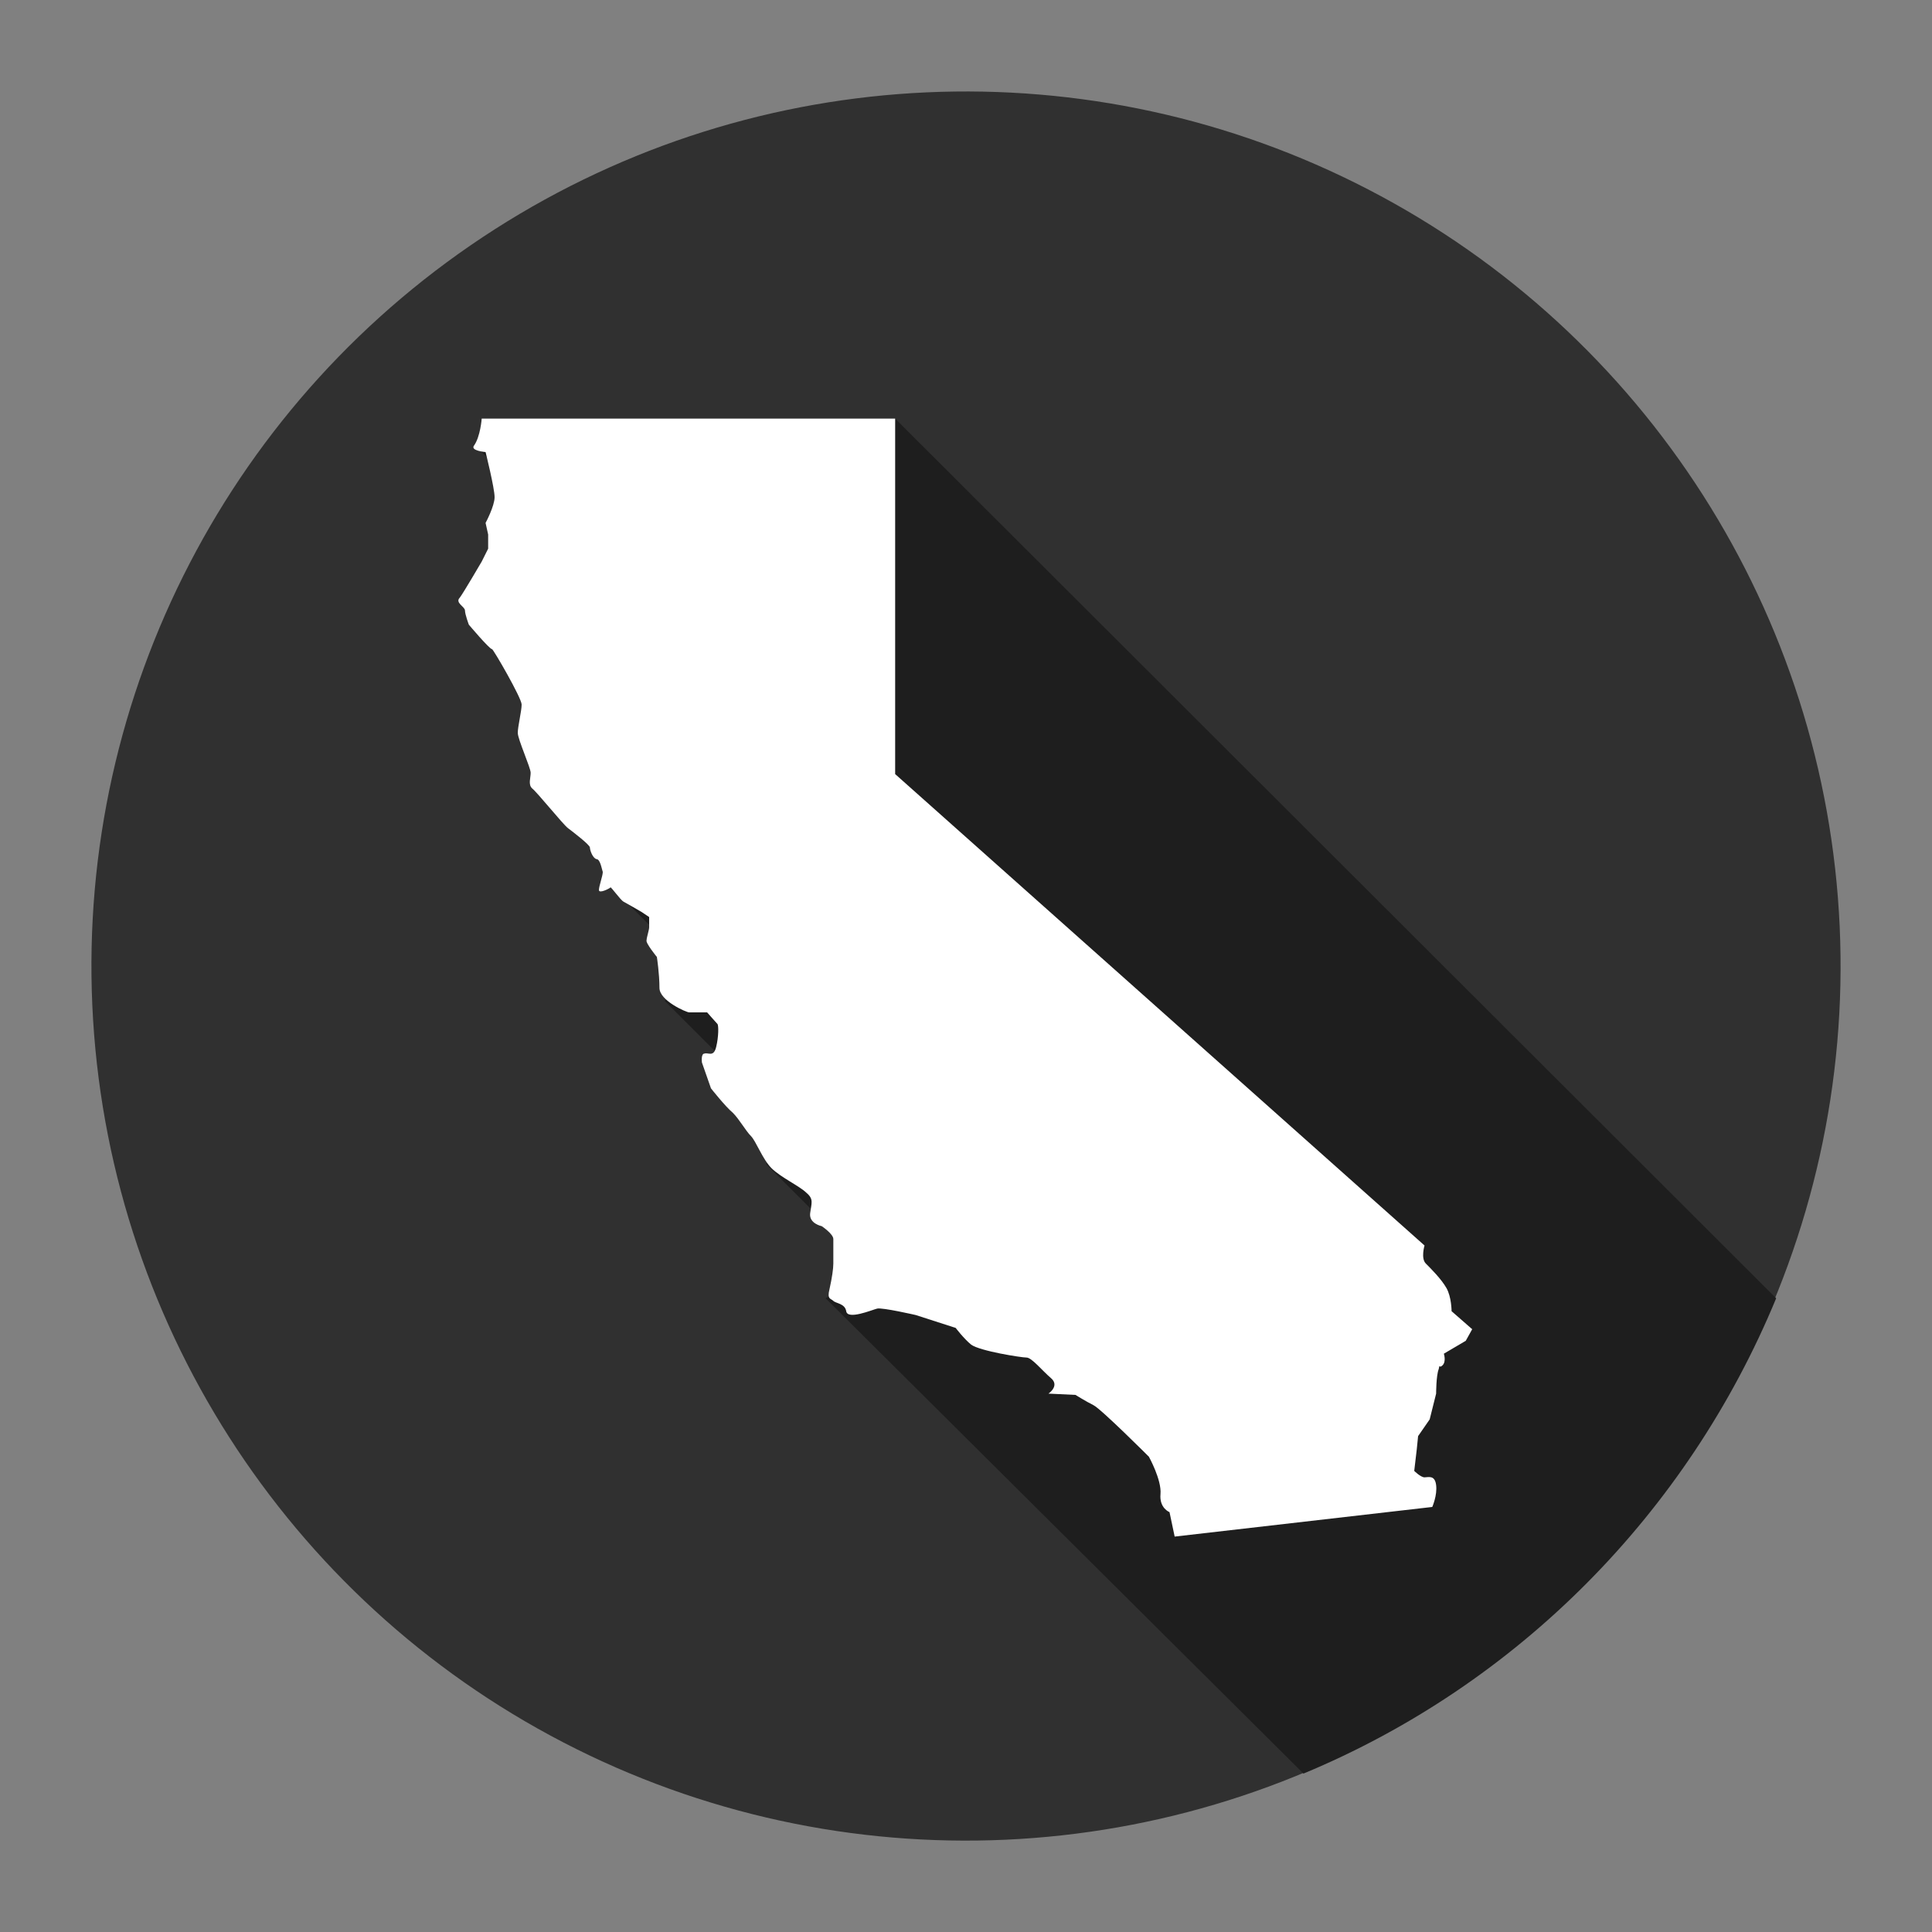
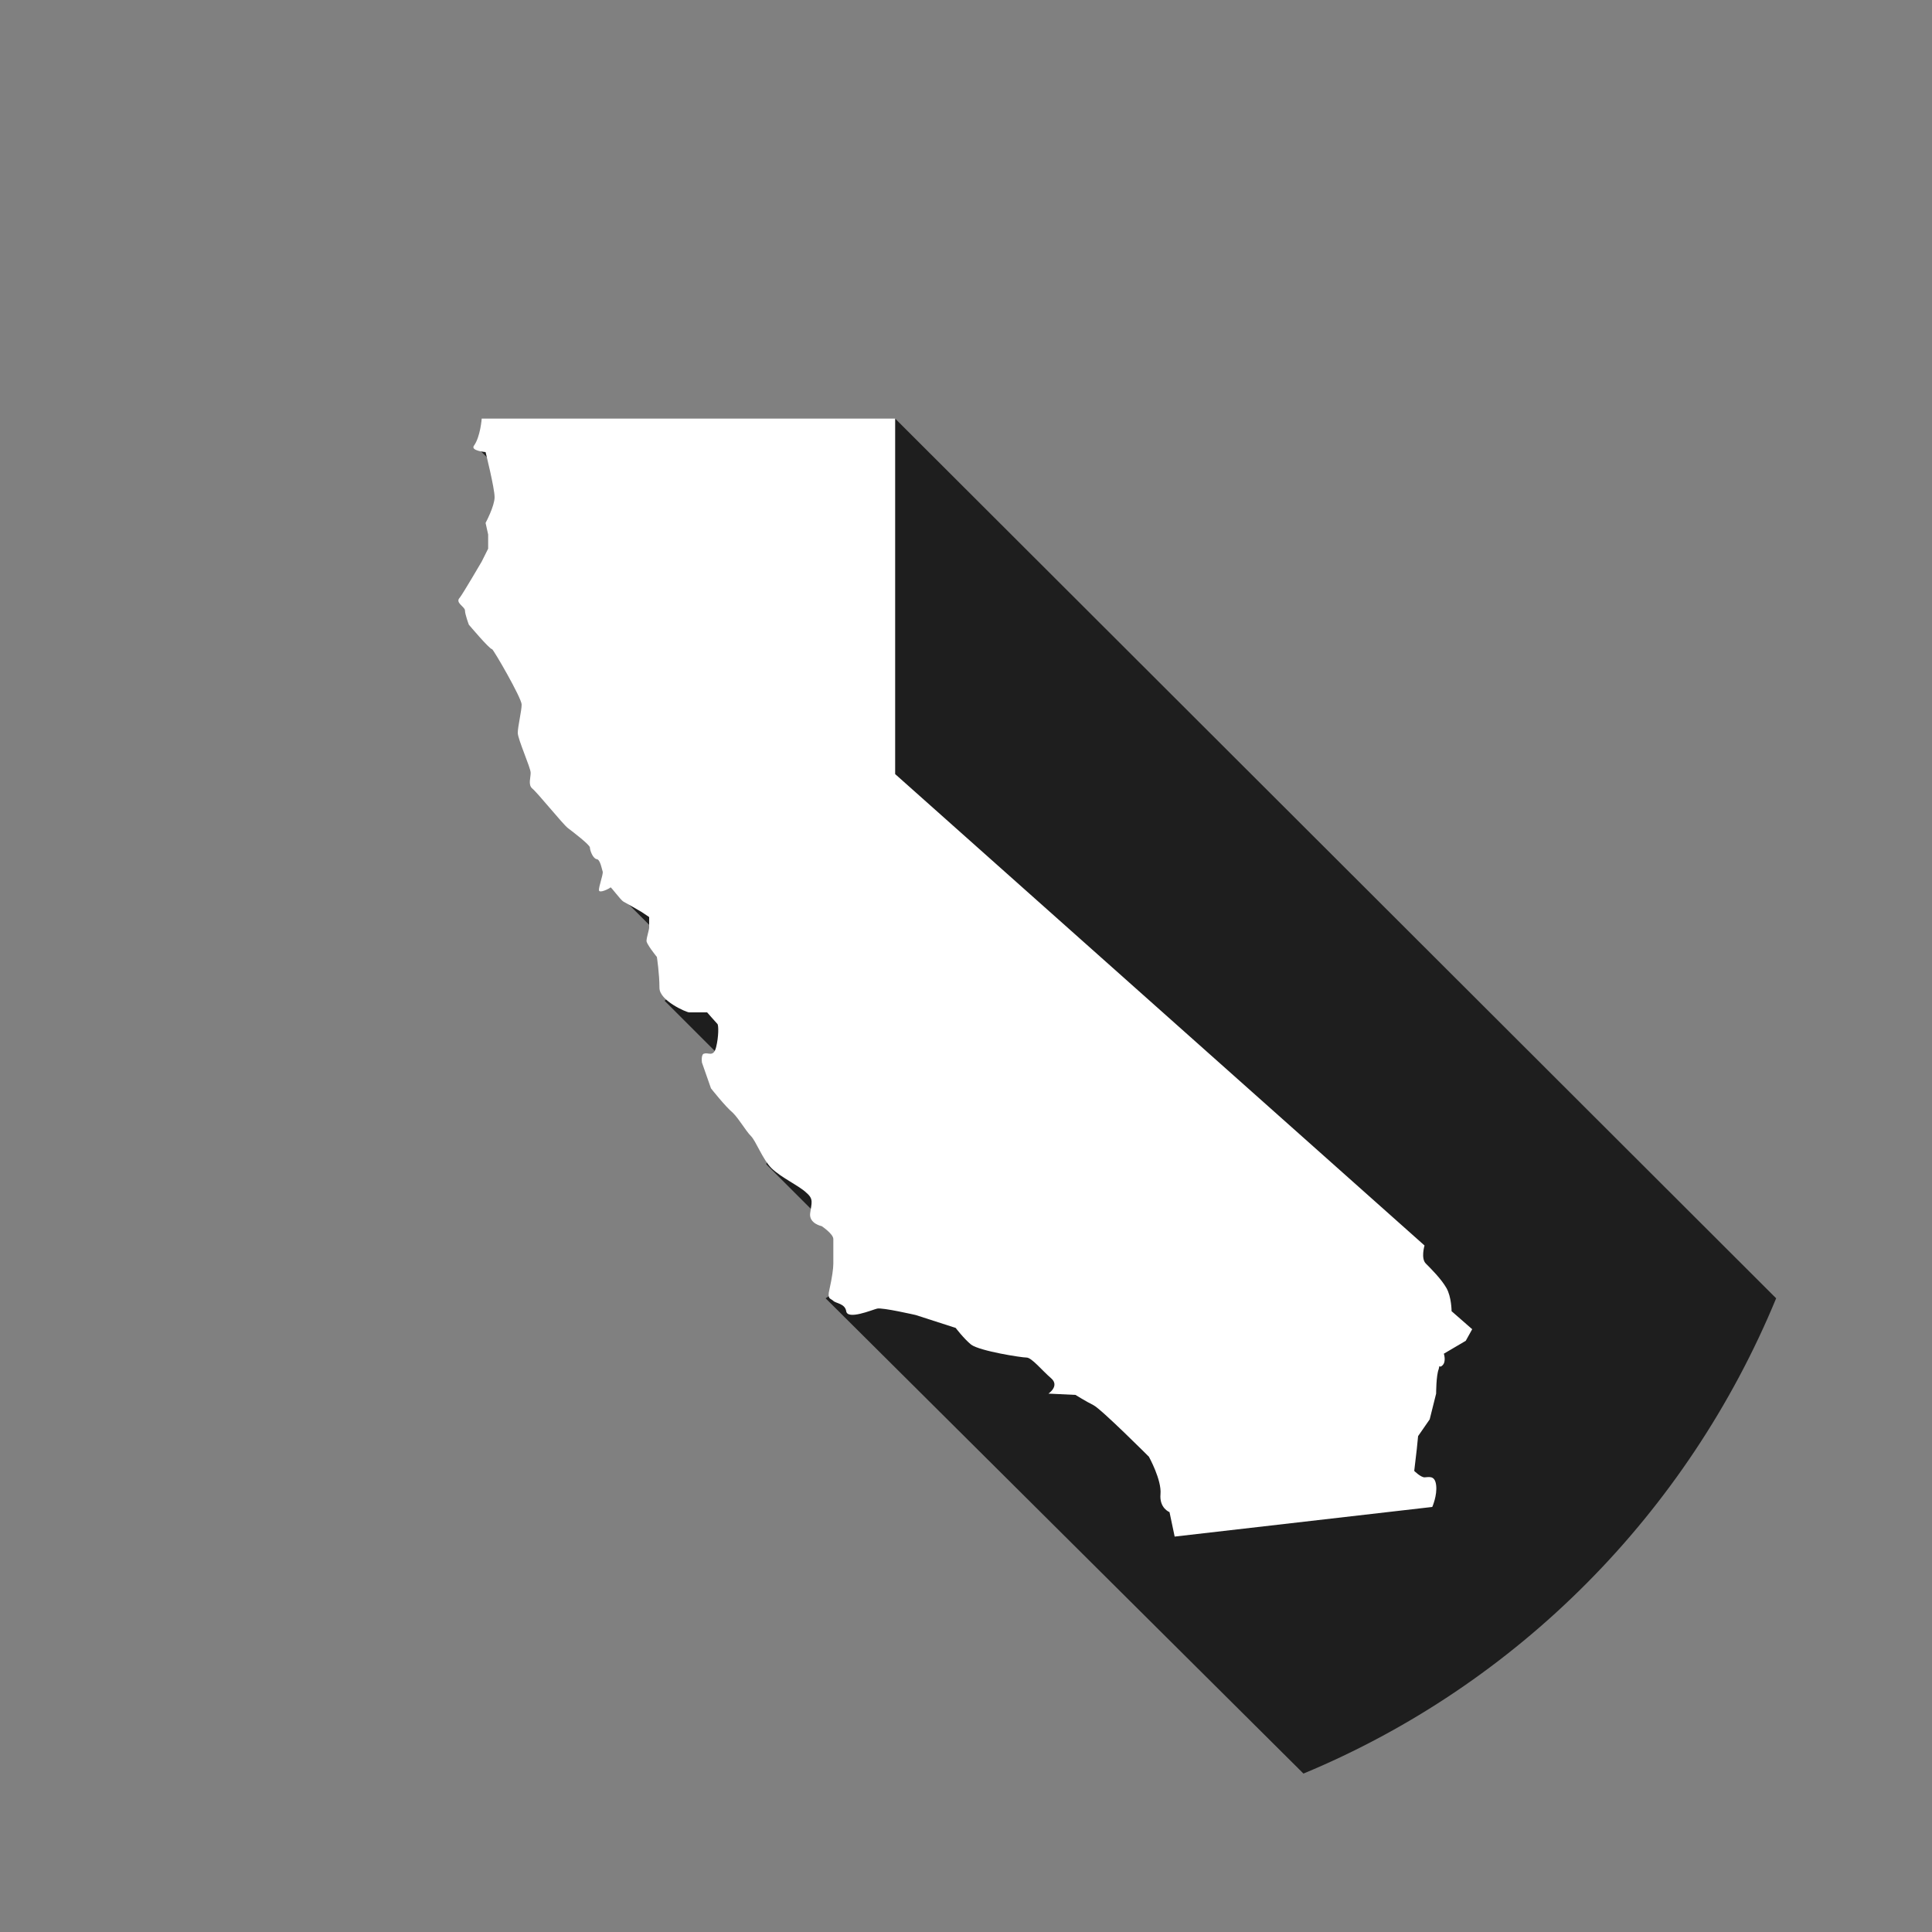
<svg xmlns="http://www.w3.org/2000/svg" version="1.1" id="Layer_1" x="0px" y="0px" viewBox="0 0 150 150" style="enable-background:new 0 0 150 150;" xml:space="preserve">
  <rect x="0" y="0" width="150" height="150" fill="#808080" stroke="none" />
  <style type="text/css">
	.st0{fill:#303030;}
	.st1{fill:#1E1E1E;}
	.st2{fill:#FFFFFF;}
</style>
  <g>
    <g>
      <g>
        <g>
          <g>
            <g>
              <g>
                <g>
                  <g>
                    <g>
                      <g>
                        <g>
-                           <ellipse transform="matrix(0.999 -4.531438e-02 4.531438e-02 0.999 -3.323 3.477)" class="st0" cx="75" cy="75" rx="67.9" ry="67.9" />
-                         </g>
+                           </g>
                      </g>
                    </g>
                  </g>
                </g>
              </g>
            </g>
          </g>
        </g>
      </g>
    </g>
    <path class="st1" d="M101.2,137.7c16.6-6.9,29.8-20.2,36.7-36.9L69.5,32.5l-2,11.7c-8-3.7-21-9.7-21-9.7l-9.6,0.1l7,7l22.5,9.4   l-4.6,26.8l-4.5-5l-1.4,1.2c-2-1.2-7.4-4.1-7.4-4.1l4.4,4.4l1.3,1.2l-2.6,2.2l7.1,7.1l1.5,1.6l-0.7,4l8.1,8.1l-3.5,2.3L101.2,137.7   z" />
    <path class="st2" d="M37.4,32.5h32.1v27.6l41.1,36.6c0,0-0.3,1,0.1,1.4c0.4,0.4,1.2,1.2,1.6,1.9c0.4,0.7,0.4,1.8,0.4,1.8l1.6,1.4   l-0.5,0.9l-1.7,1c0,0,0.2,0.6-0.1,0.9c-0.3,0.3-0.2-0.2-0.3,0.3c-0.2,0.5-0.2,1.9-0.2,1.9l-0.5,2l-0.9,1.3l-0.1,1l-0.2,1.7   c0,0,0.5,0.5,0.8,0.5c0.3,0,0.8-0.2,0.9,0.6c0.1,0.8-0.3,1.7-0.3,1.7l-20,2.3l-0.4-1.9c0,0-0.8-0.3-0.7-1.4   c0.1-1.1-0.9-2.9-0.9-2.9s-3.7-3.7-4.3-4c-0.6-0.3-1.4-0.8-1.4-0.8l-2.1-0.1c0,0,0.9-0.6,0.2-1.2c-0.7-0.6-1.5-1.6-1.9-1.6   c-0.4,0-3.6-0.5-4.3-1c-0.6-0.5-1.2-1.3-1.2-1.3l-3.1-1c0,0-2.6-0.6-3-0.5c-0.4,0.1-2.3,0.9-2.4,0.2c-0.1-0.6-0.8-0.6-1-0.8   c-0.2-0.2-0.5-0.1-0.3-0.9c0.2-0.9,0.3-1.6,0.3-2c0-0.4,0-1.5,0-1.9s-0.9-1-0.9-1s-1-0.2-0.9-1c0.1-0.8,0.3-1.1-0.3-1.6   c-0.5-0.5-2-1.2-2.7-1.9c-0.7-0.7-1.2-2.1-1.6-2.5c-0.4-0.4-0.9-1.3-1.4-1.8c-0.6-0.5-1.7-1.9-1.7-1.9l-0.7-2c0,0-0.1-0.7,0.2-0.7   c0.3-0.1,0.7,0.3,0.9-0.5c0.2-0.8,0.2-1.7,0.1-1.8c-0.1-0.1-0.8-0.9-0.8-0.9s-1.2,0-1.4,0s-2.3-0.9-2.3-1.9c0-1.1-0.2-2.4-0.2-2.4   s-0.9-1.1-0.8-1.3c0-0.2,0.2-0.8,0.2-1c0-0.2,0-0.8,0-0.8l-0.6-0.4c0,0-1.2-0.7-1.4-0.8c-0.2-0.1-1-1.2-1-1.1   c-0.1,0.1-0.9,0.5-0.9,0.2s0.3-1.1,0.3-1.4c-0.1-0.3-0.2-1-0.5-1c-0.3-0.1-0.5-0.7-0.5-0.9c0-0.2-1.3-1.2-1.7-1.5   c-0.4-0.3-2.4-2.8-2.8-3.1c-0.3-0.3-0.1-0.8-0.1-1.2c0-0.4-1-2.6-1-3.1c0-0.5,0.3-1.7,0.3-2.2c0-0.5-2.2-4.3-2.3-4.3   c-0.2,0-1.8-1.9-1.8-1.9s-0.3-0.8-0.3-1.1c0-0.3-0.8-0.6-0.4-1c0.3-0.4,1.7-2.8,1.7-2.8l0.5-1v-1.1l-0.2-0.9c0,0,0.7-1.3,0.7-2   c0-0.7-0.7-3.5-0.7-3.5s-1.2-0.1-0.9-0.5C37.3,33.9,37.4,32.5,37.4,32.5z" />
  </g>
</svg>